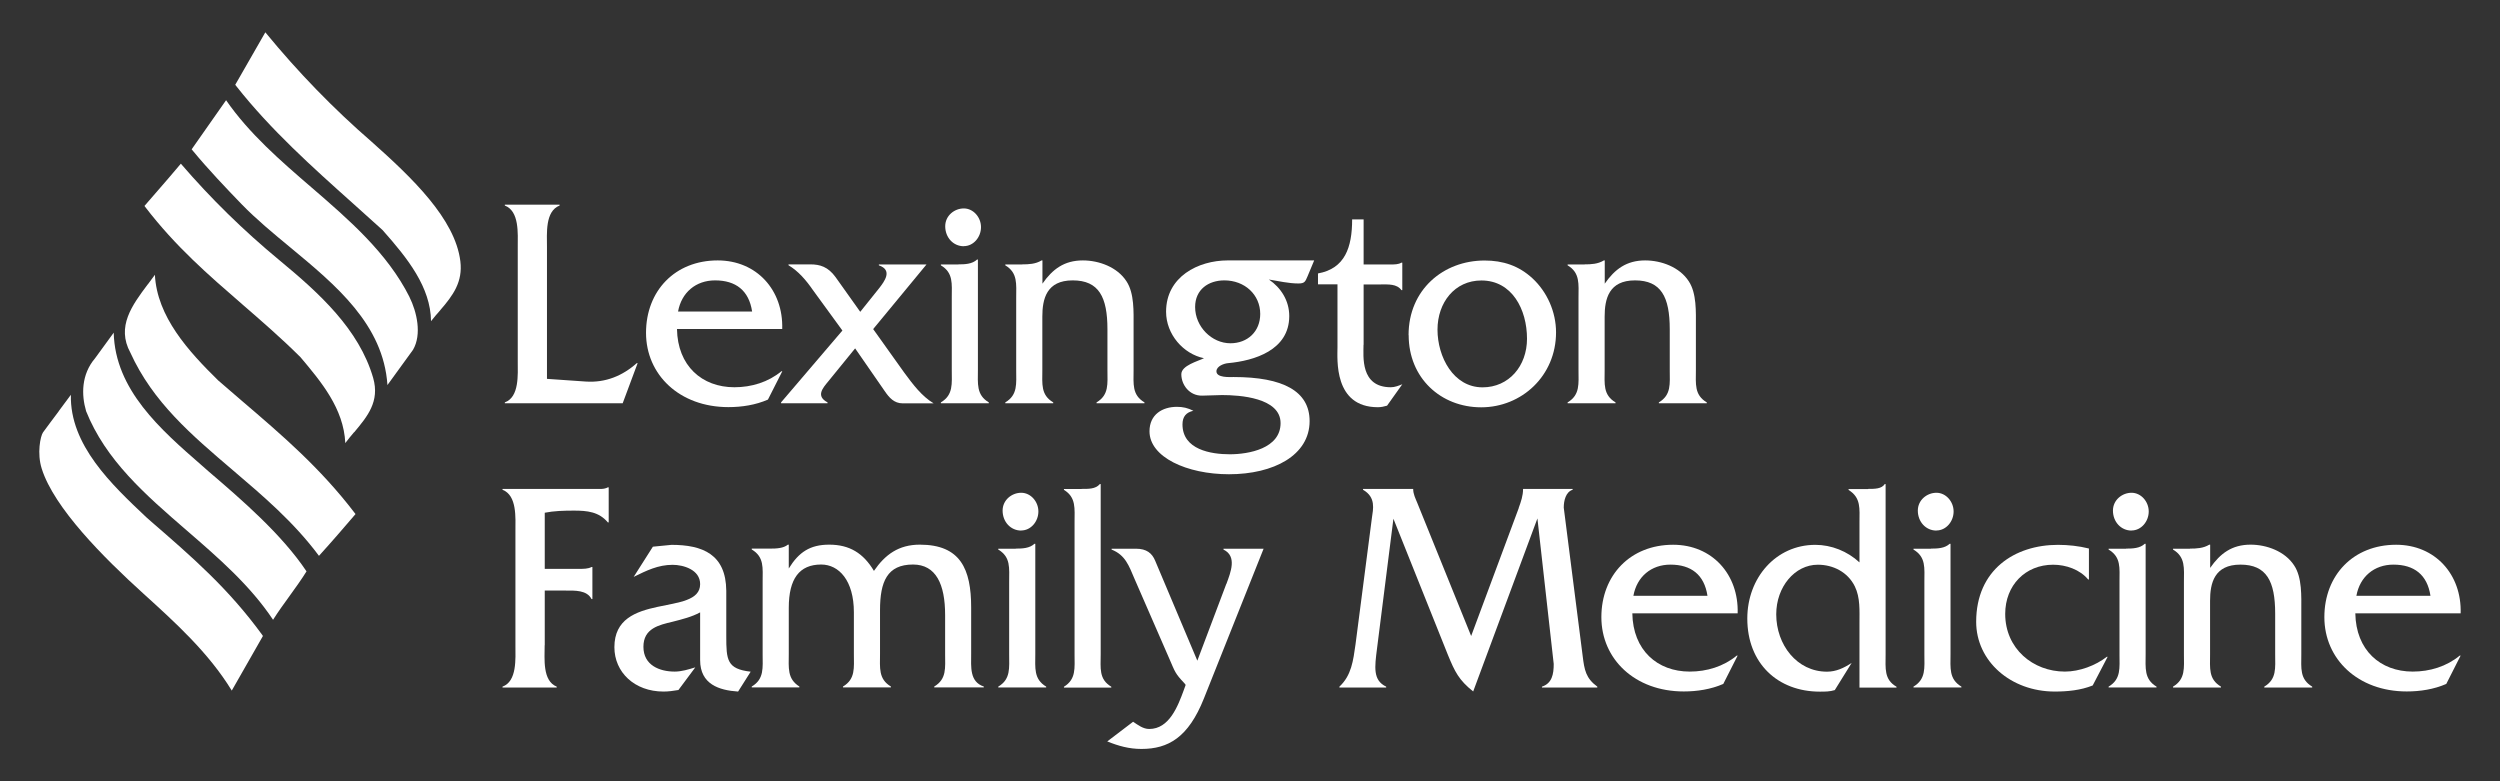
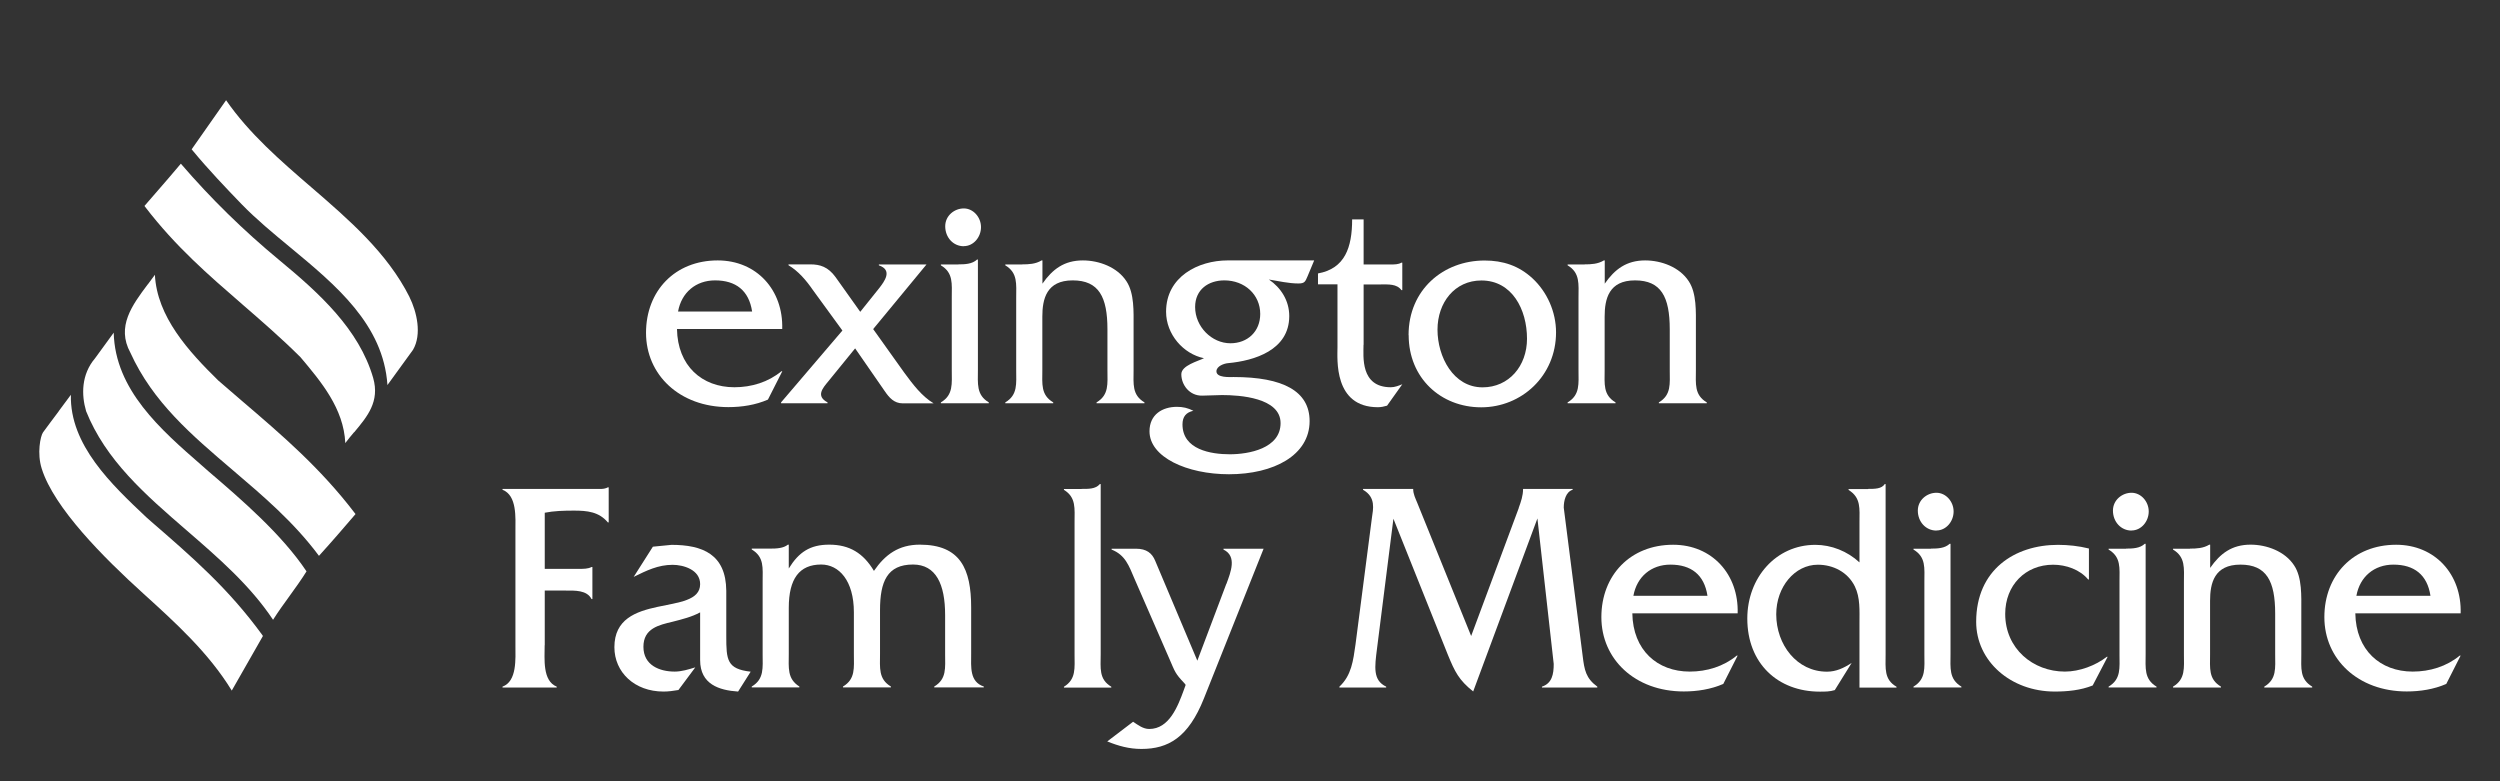
<svg xmlns="http://www.w3.org/2000/svg" id="Layer_1" version="1.1" viewBox="0 0 259.2 81">
  <rect x="0" y="0" width="259.2" height="81" fill="#333333" stroke="none" />
  <defs>
    <style>
      .st0 {
        fill: #fff;
      }
    </style>
  </defs>
  <g>
-     <path class="st0" d="M45.65,32.15c1.34-1.54,2.34-2.94,2.08-5.06-.54-4.41-5.03-8.68-9.23-12.42-3.89-3.37-7.59-7.17-10.99-11.32l-3.12,5.44.14.18c3.56,4.51,7.86,8.36,12.03,12.09,1.04.93,2.07,1.86,3.1,2.79,2.64,2.97,4.98,5.93,5.03,9.45.3-.39.63-.77.96-1.14Z" />
    <path class="st0" d="M42.46,30.8c-2.31-4.6-6.32-8.05-10.19-11.39-3.17-2.73-6.44-5.56-8.83-9.02h0s-3.57,5.09-3.57,5.09l.14.17c1.54,1.87,3.5,3.93,5.04,5.52,1.49,1.54,3.28,3.02,5.01,4.45,4.77,3.95,9.69,8.02,10.11,14.3l2.65-3.65c.94-1.61.39-3.95-.36-5.46Z" />
    <path class="st0" d="M36.72,44.82c1.37-1.64,2.67-3.19,1.97-5.64-1.47-5.06-5.61-8.8-9.72-12.2-3.76-3.11-7.1-6.39-10.22-10.01-.8.96-1.61,1.89-2.4,2.8-.42.49-.95,1.09-1.37,1.58l.07.1c3.17,4.13,6.53,7.03,10.08,10.11,1.97,1.71,4.01,3.47,6.03,5.48,2.12,2.52,4.48,5.31,4.64,8.9.29-.39.6-.76.91-1.13Z" />
    <path class="st0" d="M15.32,29.48c-1.61,2.15-3.28,4.38-1.8,7.09,2.33,5.13,6.36,8.55,10.62,12.18,3.11,2.65,6.33,5.38,8.93,8.88,1.33-1.46,2.86-3.24,3.79-4.33l-.09-.12c-3.56-4.66-7.5-8.04-11.68-11.61-.82-.7-1.64-1.4-2.46-2.12-3.1-3.04-6.35-6.61-6.57-10.96-.23.32-.47.65-.73.99Z" />
    <path class="st0" d="M8.91,42.59c2.05,5.14,6.15,8.69,10.5,12.45,3.21,2.78,6.53,5.65,8.9,9.22.54-.85,1.14-1.68,1.72-2.48.59-.82,1.21-1.67,1.75-2.54-2.57-3.85-6.76-7.46-10.15-10.36l-.75-.66c-4.21-3.67-8.95-7.8-9.09-13.73l-1.93,2.65c-1.45,1.7-1.42,3.82-.94,5.46Z" />
    <path class="st0" d="M6.09,42.64c-.53.72-1.36,1.8-1.63,2.19s-.64,2.18-.13,3.77c1.28,4.06,6.4,9.2,10.52,12.93,3.33,3.02,6.77,6.13,9.18,10.07l3.23-5.66-.07-.11c-3.51-4.82-7.25-8.06-11.58-11.81l-.45-.4c-3.56-3.36-7.94-7.48-7.81-12.69-.42.56-.84,1.12-1.27,1.71Z" />
  </g>
  <g>
-     <path class="st0" d="M60.76,39.56c2.02.13,3.78-.59,5.26-1.91h.09l-1.55,4.16h-12.22v-.09c1.52-.56,1.34-2.88,1.34-4.29v-11.8c0-1.44.18-3.73-1.34-4.32v-.09h5.68v.09c-1.52.59-1.31,2.91-1.31,4.32v13.65l4.04.28Z" />
    <path class="st0" d="M70.19,34.11c.06,3.82,2.59,6.04,5.95,6.04,1.78,0,3.51-.53,4.88-1.66h.09l-1.49,2.94c-1.28.56-2.71.78-4.1.78-5.06,0-8.54-3.35-8.54-7.7s3-7.51,7.43-7.51c4.04,0,6.81,3.07,6.69,7.11h-10.91ZM77.98,32.3c-.33-2.19-1.7-3.23-3.84-3.23-1.99,0-3.48,1.25-3.84,3.23h7.67Z" />
    <path class="st0" d="M85.86,39.56c-.54.66-1.31,1.5-.06,2.16v.09h-4.82v-.09l6.36-7.45-3.06-4.2c-.71-1.03-1.52-1.97-2.53-2.57v-.09h2.26c1.01,0,1.84.25,2.62,1.32l2.56,3.6,1.93-2.41c.59-.75,1.46-1.91,0-2.41v-.09h4.94l-5.53,6.7,3.24,4.54c.86,1.16,1.78,2.41,3.03,3.16h-3.21c-.89,0-1.4-.59-1.87-1.28l-3.06-4.42-2.8,3.44Z" />
    <path class="st0" d="M99.37,27.41c.68,0,1.43-.03,1.93-.5h.09v11.43c0,1.44-.18,2.6,1.13,3.38v.09h-4.97v-.09c1.31-.78,1.13-1.94,1.13-3.38v-7.48c0-1.44.18-2.57-1.13-3.35v-.09h1.81ZM99.93,25.53c-1.1,0-1.93-.91-1.93-2.07,0-1.1.95-1.85,1.93-1.85s1.78.91,1.78,1.94-.77,1.97-1.78,1.97Z" />
    <path class="st0" d="M106,27.41c.65,0,1.37-.03,1.99-.41h.09v2.41c1.04-1.5,2.26-2.41,4.19-2.41,1.67,0,3.57.69,4.52,2.16.83,1.25.74,3.19.74,4.67v4.54c0,1.44-.18,2.57,1.13,3.35v.09h-4.97v-.09c1.31-.78,1.13-1.94,1.13-3.35v-4.23c0-3.35-.89-5.07-3.6-5.07s-3.15,1.91-3.15,3.76v5.54c0,1.44-.18,2.57,1.13,3.35v.09h-4.97v-.09c1.31-.78,1.13-1.94,1.13-3.38v-7.45c0-1.44.18-2.6-1.13-3.38v-.09h1.75Z" />
    <path class="st0" d="M136.25,27.01l-.68,1.63c-.24.56-.3.75-.95.75-1.04,0-2.05-.25-3.06-.41,1.25.85,2.11,2.19,2.11,3.79,0,3.54-3.63,4.63-6.33,4.88-.42.03-1.22.31-1.22.85,0,.69,1.4.59,1.78.59,5.14,0,7.88,1.47,7.88,4.57,0,3.54-3.72,5.51-8.36,5.51-4.37,0-8.24-1.78-8.24-4.45,0-1.75,1.34-2.54,2.85-2.54.62,0,1.13.12,1.7.41-.74.16-1.13.6-1.13,1.41,0,2.63,2.97,3.1,4.91,3.1s5.26-.59,5.26-3.23-4.25-2.91-6.07-2.91l-2.05.06c-1.31.03-2.17-1.1-2.17-2.22,0-.91,1.73-1.35,2.35-1.66-2.14-.44-3.93-2.47-3.93-4.82,0-3.63,3.33-5.32,6.39-5.32h8.95ZM127.57,35.59c1.78,0,3.09-1.22,3.09-3.04,0-2-1.61-3.48-3.72-3.48-1.64,0-3.03.94-3.03,2.76,0,2.04,1.72,3.76,3.66,3.76Z" />
    <path class="st0" d="M141.37,35.74c0,1.19-.36,4.41,2.83,4.41.42,0,.8-.16,1.19-.31l-1.58,2.22c-.3.09-.62.16-.95.16-4.61,0-4.19-5.01-4.19-6.23v-6.51h-2.02v-1.13c2.79-.5,3.54-2.69,3.54-5.6h1.19v4.67h2.79c.39,0,.83,0,1.13-.19h.09v2.85h-.09c-.48-.66-1.37-.59-2.14-.59h-1.78v6.26Z" />
    <path class="st0" d="M146.04,34.74c0-4.7,3.6-7.73,7.88-7.73,1.9,0,3.54.53,4.97,1.85,1.52,1.41,2.44,3.48,2.44,5.6,0,4.51-3.57,7.77-7.76,7.77s-7.52-3.04-7.52-7.48ZM158.32,35.12c0-3.04-1.55-6.04-4.73-6.04-2.77,0-4.55,2.29-4.55,5.1s1.64,5.98,4.67,5.98c2.74,0,4.61-2.22,4.61-5.04Z" />
    <path class="st0" d="M164.3,27.41c.65,0,1.37-.03,1.99-.41h.09v2.41c1.04-1.5,2.26-2.41,4.19-2.41,1.67,0,3.57.69,4.52,2.16.83,1.25.74,3.19.74,4.67v4.54c0,1.44-.18,2.57,1.13,3.35v.09h-4.97v-.09c1.31-.78,1.13-1.94,1.13-3.35v-4.23c0-3.35-.89-5.07-3.6-5.07s-3.15,1.91-3.15,3.76v5.54c0,1.44-.18,2.57,1.13,3.35v.09h-4.97v-.09c1.31-.78,1.13-1.94,1.13-3.38v-7.45c0-1.44.18-2.6-1.13-3.38v-.09h1.75Z" />
    <path class="st0" d="M56.47,66.9c0,1.41-.24,3.69,1.25,4.29v.09h-5.62v-.09c1.52-.56,1.34-2.88,1.34-4.29v-11.8c0-1.44.18-3.73-1.34-4.32v-.09h9.52c.51,0,1.01.06,1.4-.16h.09v3.63h-.09c-.92-1.1-2.14-1.22-3.51-1.22-1.04,0-2.08.03-3.03.22v5.82h3.57c.45,0,.92,0,1.28-.19h.09v3.32h-.09c-.48-.94-1.73-.88-2.65-.88h-2.2v5.67Z" />
    <path class="st0" d="M76.52,71.7c-1.96-.13-3.93-.75-3.93-3.26v-4.95c-.86.47-1.87.72-2.85.97-1.43.34-3.03.69-3.03,2.6s1.67,2.57,3.24,2.57c.71,0,1.43-.22,2.14-.44l-1.75,2.35c-.51.09-1.04.16-1.55.16-3,0-5.09-2-5.09-4.6,0-5.82,8.89-3.13,8.89-6.54,0-1.5-1.75-2-2.85-2-1.52,0-2.71.6-4.04,1.25l1.99-3.13,1.93-.19c3.21,0,5.65.97,5.68,4.76v4.7c0,2.47.06,3.41,2.53,3.69l-1.31,2.07Z" />
    <path class="st0" d="M79.85,56.88c.65,0,1.37-.03,1.84-.41h.09v2.47c1.04-1.69,2.2-2.47,4.19-2.47,2.11,0,3.54.88,4.64,2.72,1.16-1.69,2.56-2.72,4.76-2.72,4.22,0,5.32,2.54,5.32,6.51v4.82c0,1.35-.18,2.88,1.31,3.38v.09h-5.14v-.09c1.31-.78,1.13-1.94,1.13-3.38v-4.04c0-3.19-.95-5.23-3.33-5.23-2.68,0-3.42,1.78-3.42,4.73v4.54c0,1.44-.18,2.6,1.13,3.38v.09h-4.97v-.09c1.31-.78,1.13-1.94,1.13-3.38v-4.32c0-3.29-1.55-4.95-3.39-4.95-2.26,0-3.36,1.47-3.36,4.48v4.79c0,1.44-.18,2.57,1.1,3.38v.09h-4.94v-.09c1.31-.78,1.13-1.94,1.13-3.38v-7.48c0-1.44.18-2.57-1.13-3.35v-.09h1.9Z" />
-     <path class="st0" d="M105.32,56.88c.68,0,1.43-.03,1.93-.5h.09v11.43c0,1.44-.18,2.6,1.13,3.38v.09h-4.97v-.09c1.31-.78,1.13-1.94,1.13-3.38v-7.48c0-1.44.18-2.57-1.13-3.35v-.09h1.81ZM105.88,55.01c-1.1,0-1.93-.91-1.93-2.07,0-1.1.95-1.85,1.93-1.85s1.78.91,1.78,1.94-.77,1.97-1.78,1.97Z" />
    <path class="st0" d="M112.13,50.69c.68,0,1.46.03,1.9-.5h.09v17.63c0,1.44-.21,2.6,1.1,3.38v.09h-4.91v-.09c1.28-.78,1.1-1.94,1.1-3.38v-13.65c0-1.44.18-2.6-1.1-3.38v-.09h1.81Z" />
    <path class="st0" d="M127.15,60.55c.45-1.22,1.13-2.88-.3-3.57v-.09h4.16l-6.19,15.53c-1.61,4.04-3.69,5.23-6.48,5.23-1.28,0-2.38-.31-3.54-.78l2.68-2.04c.51.34,1.04.75,1.67.75,2.08,0,2.97-2.35,3.6-4.07l.18-.5-.12-.16c-.98-1.03-.98-1.19-1.55-2.5l-3.63-8.33c-.59-1.38-.95-2.47-2.38-3.04v-.09h2.53c1.1,0,1.67.47,1.99,1.25l4.37,10.36,3-7.95Z" />
    <path class="st0" d="M157.46,52.66c.24-.66.45-1.28.45-1.94v-.03h5.14v.09c-.71.22-.92,1.13-.92,1.85l1.96,15.37c.18,1.47.33,2.32,1.52,3.19v.09h-5.74v-.09c1.04-.34,1.22-1.28,1.22-2.35l-1.69-15.09-6.66,17.94c-1.49-1.19-1.9-2.04-2.62-3.79l-5.65-14.12-1.7,13.46c-.24,1.91-.45,3.29.95,3.95v.09h-4.85v-.09c1.25-1.16,1.43-2.69,1.67-4.38l1.7-13.12c.12-.88.45-2.13-.92-2.91v-.09h5.2v.03c0,.5.24.97.42,1.41l5.59,13.81,4.94-13.28Z" />
    <path class="st0" d="M169.24,63.59c.06,3.82,2.59,6.04,5.95,6.04,1.78,0,3.51-.53,4.88-1.66h.09l-1.49,2.94c-1.28.56-2.71.78-4.1.78-5.06,0-8.54-3.35-8.54-7.7s3-7.51,7.44-7.51c4.04,0,6.81,3.07,6.69,7.11h-10.92ZM177.03,61.77c-.33-2.19-1.7-3.23-3.84-3.23-1.99,0-3.48,1.25-3.84,3.23h7.67Z" />
    <path class="st0" d="M193.69,50.69c.68,0,1.4,0,1.72-.5h.09v17.66c0,1.44-.18,2.6,1.13,3.35v.09h-3.84v-6.7c0-1.25.09-2.63-.48-3.79-.74-1.5-2.26-2.25-3.84-2.25-2.38,0-4.31,2.29-4.31,5.14,0,3.16,2.14,5.95,5.26,5.95.95,0,1.75-.38,2.56-.91l-1.75,2.82c-.51.16-1.01.16-1.55.16-4.34,0-7.52-2.91-7.52-7.58,0-4.23,2.97-7.64,7.05-7.64,1.67,0,3.33.66,4.58,1.82v-4.13c0-1.44.18-2.57-1.13-3.38v-.09h2.02Z" />
    <path class="st0" d="M200.21,56.88c.68,0,1.43-.03,1.93-.5h.09v11.43c0,1.44-.18,2.6,1.13,3.38v.09h-4.97v-.09c1.31-.78,1.13-1.94,1.13-3.38v-7.48c0-1.44.18-2.57-1.13-3.35v-.09h1.81ZM200.77,55.01c-1.1,0-1.93-.91-1.93-2.07,0-1.1.95-1.85,1.93-1.85s1.78.91,1.78,1.94-.77,1.97-1.78,1.97Z" />
    <path class="st0" d="M216.59,60.08h-.09c-.86-1.03-2.29-1.53-3.63-1.53-2.88,0-4.97,2.13-4.97,5.1,0,3.6,2.88,5.98,6.19,5.98,1.52,0,3.18-.63,4.34-1.53h.09l-1.55,2.97c-1.25.5-2.62.63-3.93.63-4.58,0-8.15-3.16-8.15-7.23,0-5.39,3.99-7.98,8.48-7.98,1.07,0,2.17.12,3.21.38v3.23Z" />
    <path class="st0" d="M220.44,56.88c.68,0,1.43-.03,1.93-.5h.09v11.43c0,1.44-.18,2.6,1.13,3.38v.09h-4.97v-.09c1.31-.78,1.13-1.94,1.13-3.38v-7.48c0-1.44.18-2.57-1.13-3.35v-.09h1.81ZM221,55.01c-1.1,0-1.93-.91-1.93-2.07,0-1.1.95-1.85,1.93-1.85s1.78.91,1.78,1.94-.77,1.97-1.78,1.97Z" />
    <path class="st0" d="M227.07,56.88c.65,0,1.37-.03,1.99-.41h.09v2.41c1.04-1.5,2.26-2.41,4.19-2.41,1.67,0,3.57.69,4.52,2.16.83,1.25.74,3.19.74,4.67v4.54c0,1.44-.18,2.57,1.13,3.35v.09h-4.97v-.09c1.31-.78,1.13-1.94,1.13-3.35v-4.23c0-3.35-.89-5.07-3.6-5.07s-3.15,1.91-3.15,3.76v5.54c0,1.44-.18,2.57,1.13,3.35v.09h-4.97v-.09c1.31-.78,1.13-1.94,1.13-3.38v-7.45c0-1.44.18-2.6-1.13-3.38v-.09h1.75Z" />
    <path class="st0" d="M244.2,63.59c.06,3.82,2.59,6.04,5.95,6.04,1.78,0,3.51-.53,4.88-1.66h.09l-1.49,2.94c-1.28.56-2.71.78-4.1.78-5.06,0-8.54-3.35-8.54-7.7s3-7.51,7.44-7.51c4.04,0,6.81,3.07,6.69,7.11h-10.92ZM251.99,61.77c-.33-2.19-1.7-3.23-3.84-3.23-1.99,0-3.48,1.25-3.84,3.23h7.67Z" />
  </g>
</svg>